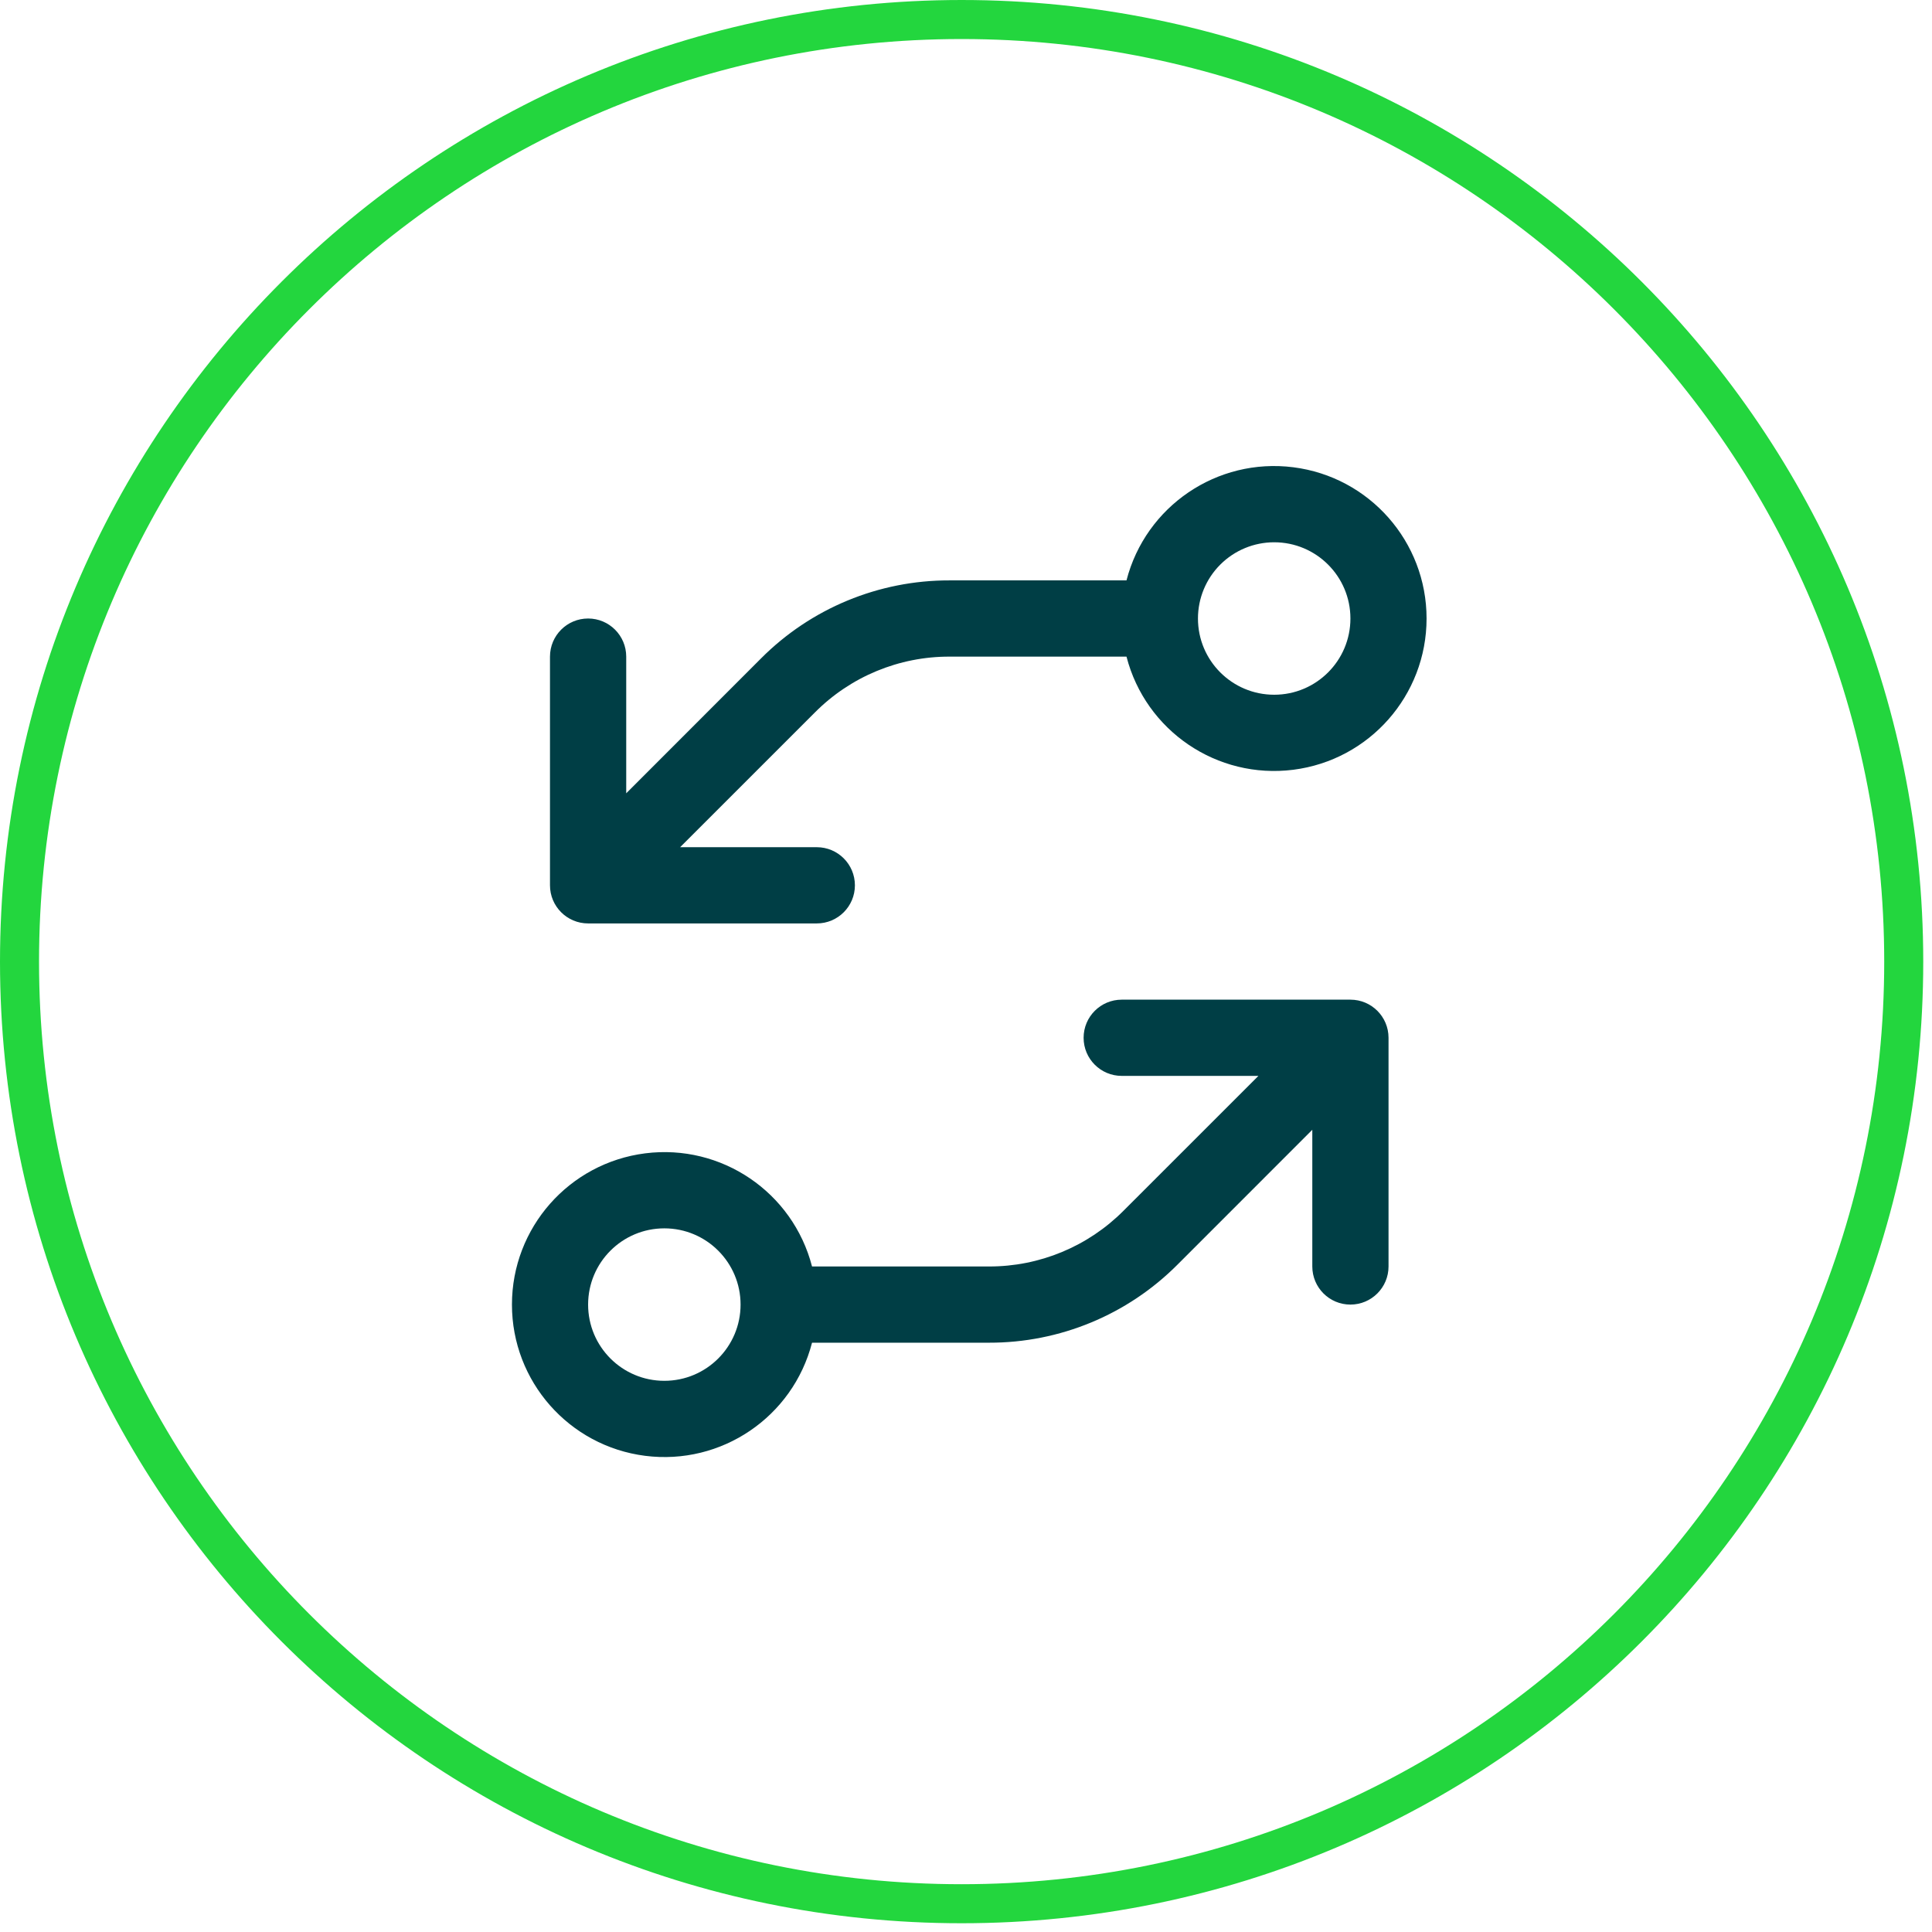
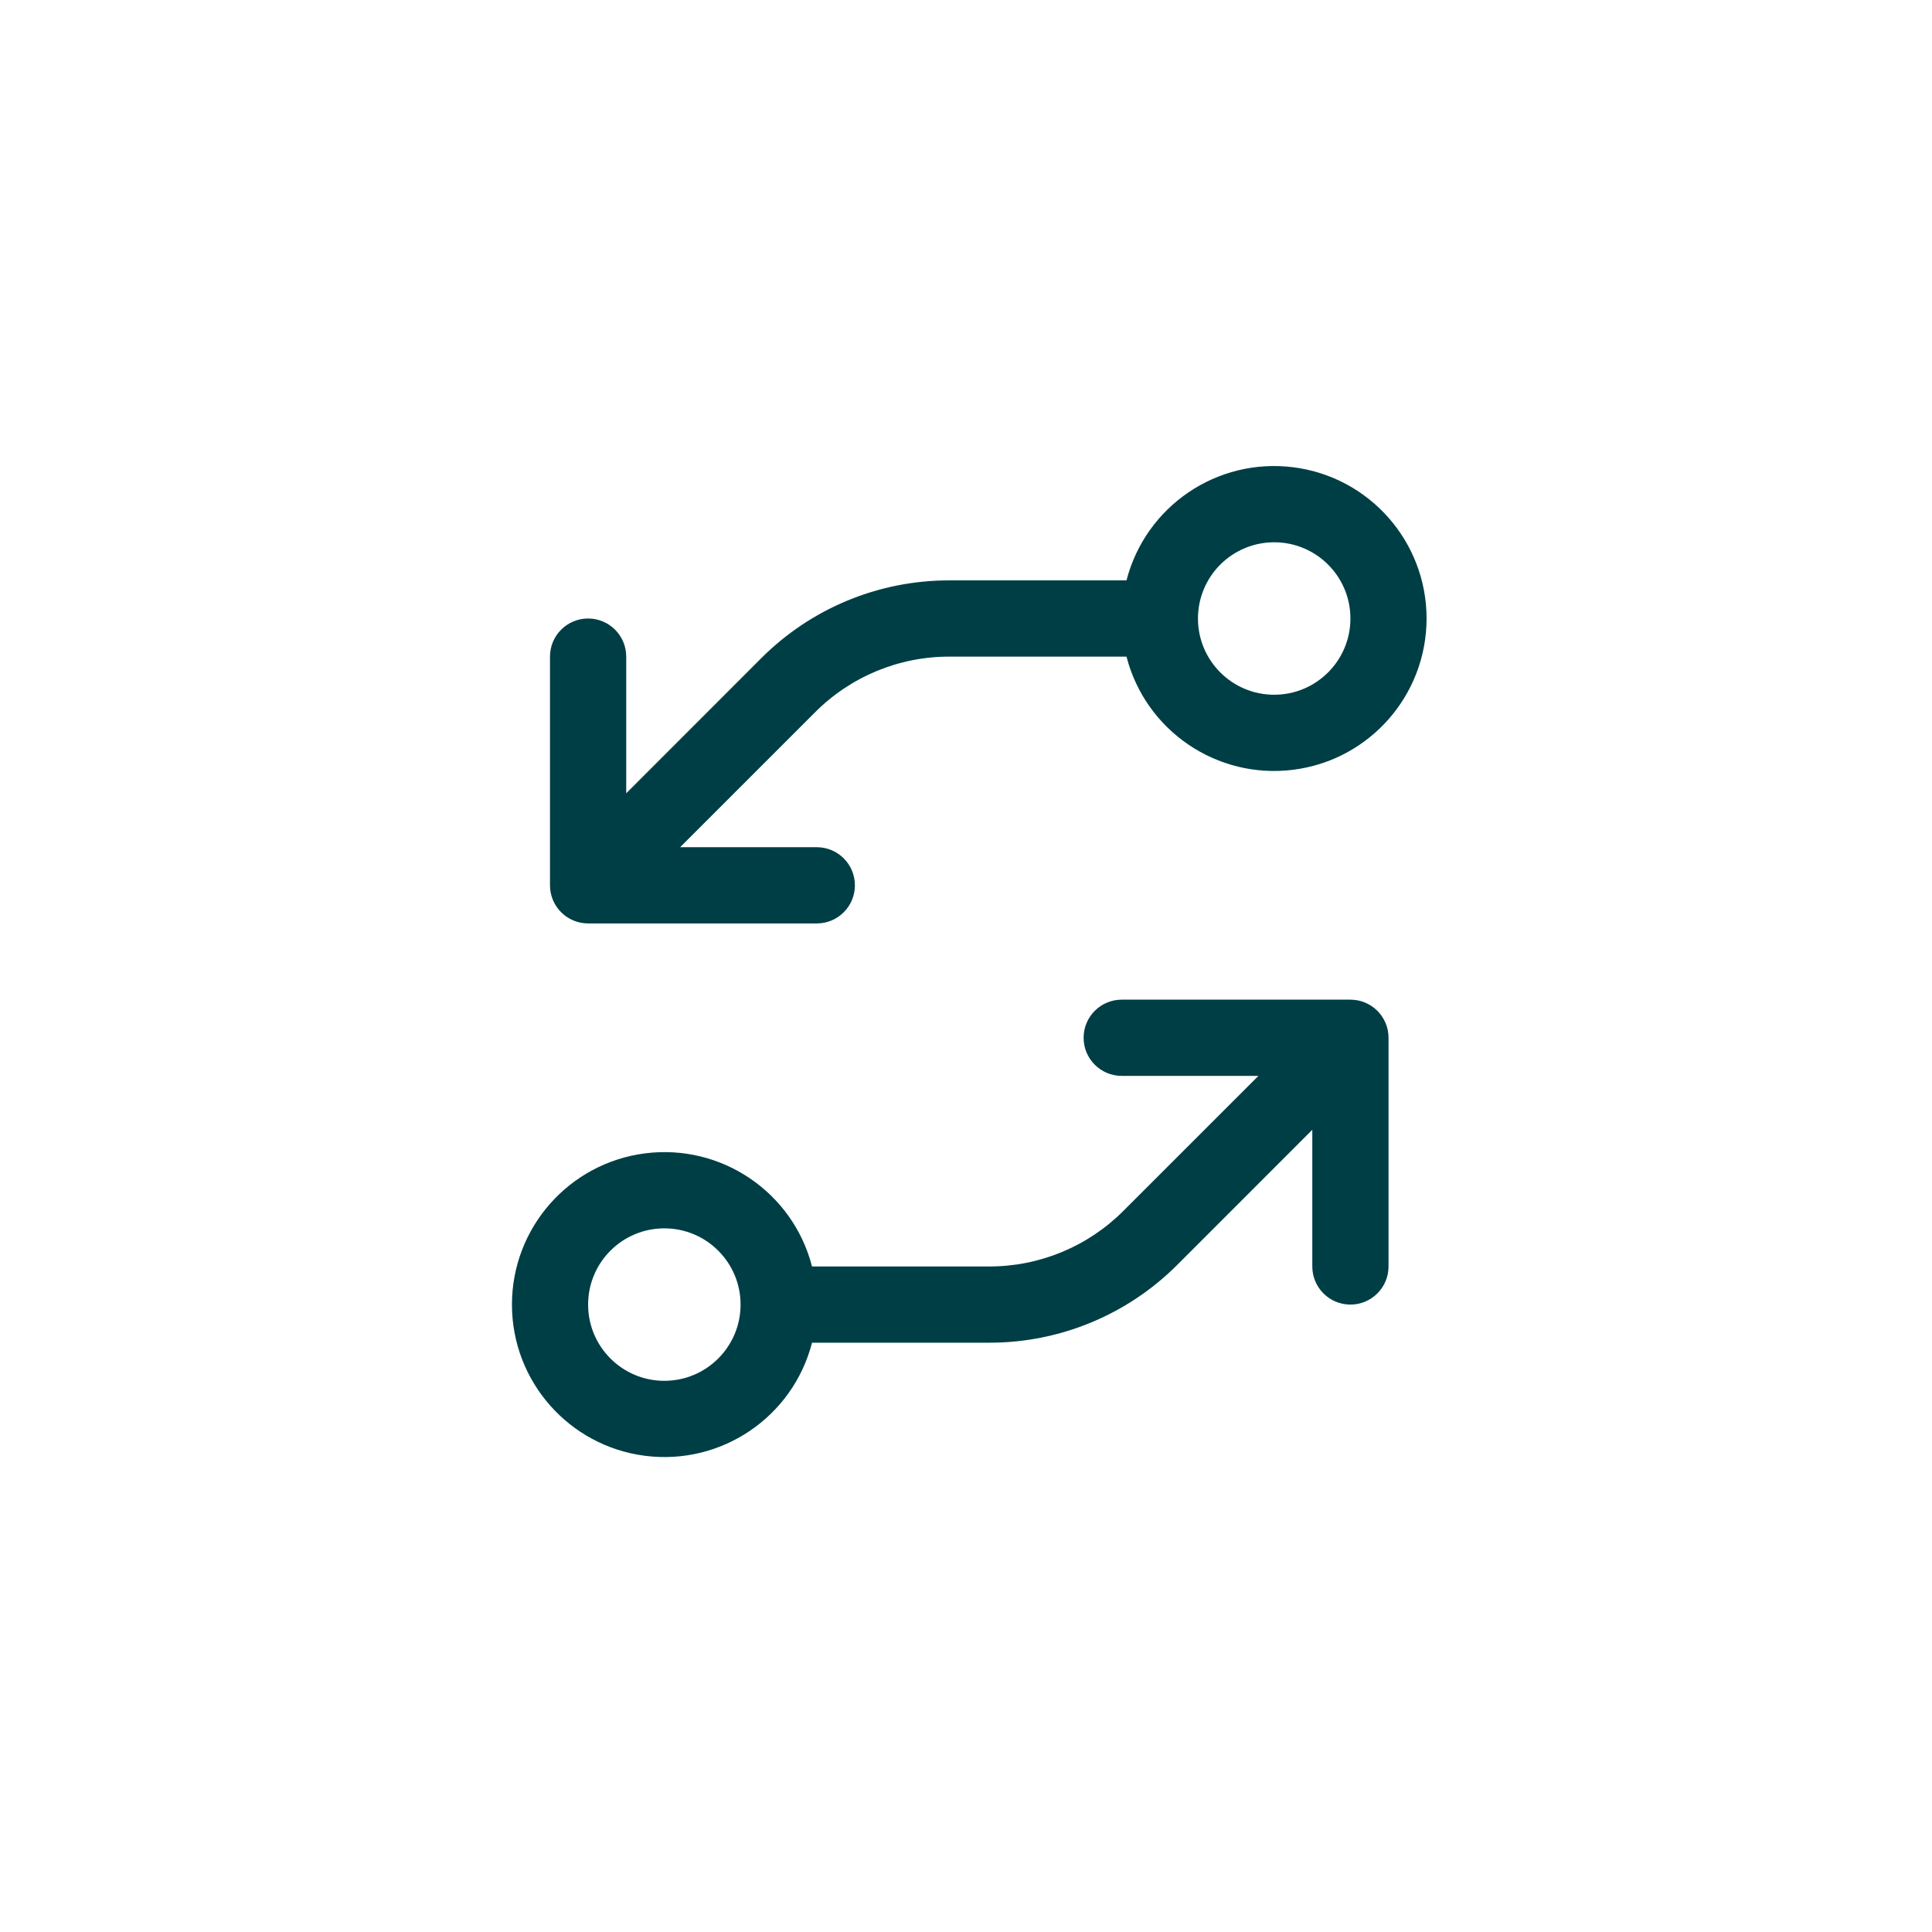
<svg xmlns="http://www.w3.org/2000/svg" width="198" height="198" viewBox="0 0 198 198" fill="none">
-   <path d="M98.552 195.103C151.876 195.103 195.103 151.876 195.103 98.552C195.103 45.228 151.876 2 98.552 2C45.228 2 2 45.228 2 98.552C2 151.876 45.228 195.103 98.552 195.103Z" stroke="#23D63E" stroke-width="4" />
  <path d="M87.615 90.731C87.615 88.574 85.867 86.825 83.709 86.825H69.701L83.514 73.016C87.167 69.34 92.14 67.279 97.323 67.294L115.448 67.294C117.415 74.912 124.74 79.879 132.545 78.888C140.351 77.896 146.201 71.256 146.201 63.387C146.201 55.519 140.351 48.878 132.545 47.887C124.74 46.895 117.415 51.863 115.448 59.481H97.318C90.062 59.463 83.1 62.346 77.982 67.489L64.178 81.302V67.294C64.178 65.136 62.429 63.387 60.272 63.387C58.114 63.387 56.365 65.136 56.365 67.294L56.365 90.731C56.365 92.888 58.114 94.637 60.272 94.637H83.709C85.867 94.637 87.615 92.888 87.615 90.731ZM130.584 55.575C134.899 55.575 138.397 59.073 138.397 63.387C138.397 67.702 134.899 71.2 130.584 71.2C126.27 71.2 122.772 67.702 122.772 63.387C122.772 61.315 123.595 59.328 125.06 57.863C126.525 56.398 128.512 55.575 130.584 55.575ZM83.221 137.606H101.346C108.602 137.624 115.564 134.741 120.682 129.598L134.491 115.785V129.794C134.491 131.951 136.239 133.7 138.397 133.7C140.554 133.7 142.303 131.951 142.303 129.794L142.303 106.356C142.303 104.199 140.554 102.45 138.397 102.45H114.959C112.802 102.45 111.053 104.199 111.053 106.356C111.053 108.513 112.802 110.262 114.959 110.262H128.968L115.155 124.071C111.502 127.747 106.529 129.808 101.346 129.794H83.221C81.254 122.175 73.929 117.208 66.123 118.199C58.318 119.191 52.467 125.832 52.467 133.7C52.467 141.568 58.318 148.209 66.123 149.2C73.929 150.192 81.254 145.225 83.221 137.606ZM60.272 133.7C60.272 129.385 63.77 125.887 68.084 125.887C72.399 125.887 75.897 129.385 75.897 133.7C75.897 138.015 72.399 141.512 68.084 141.512C63.77 141.512 60.272 138.015 60.272 133.7Z" fill="#003E45" />
</svg>